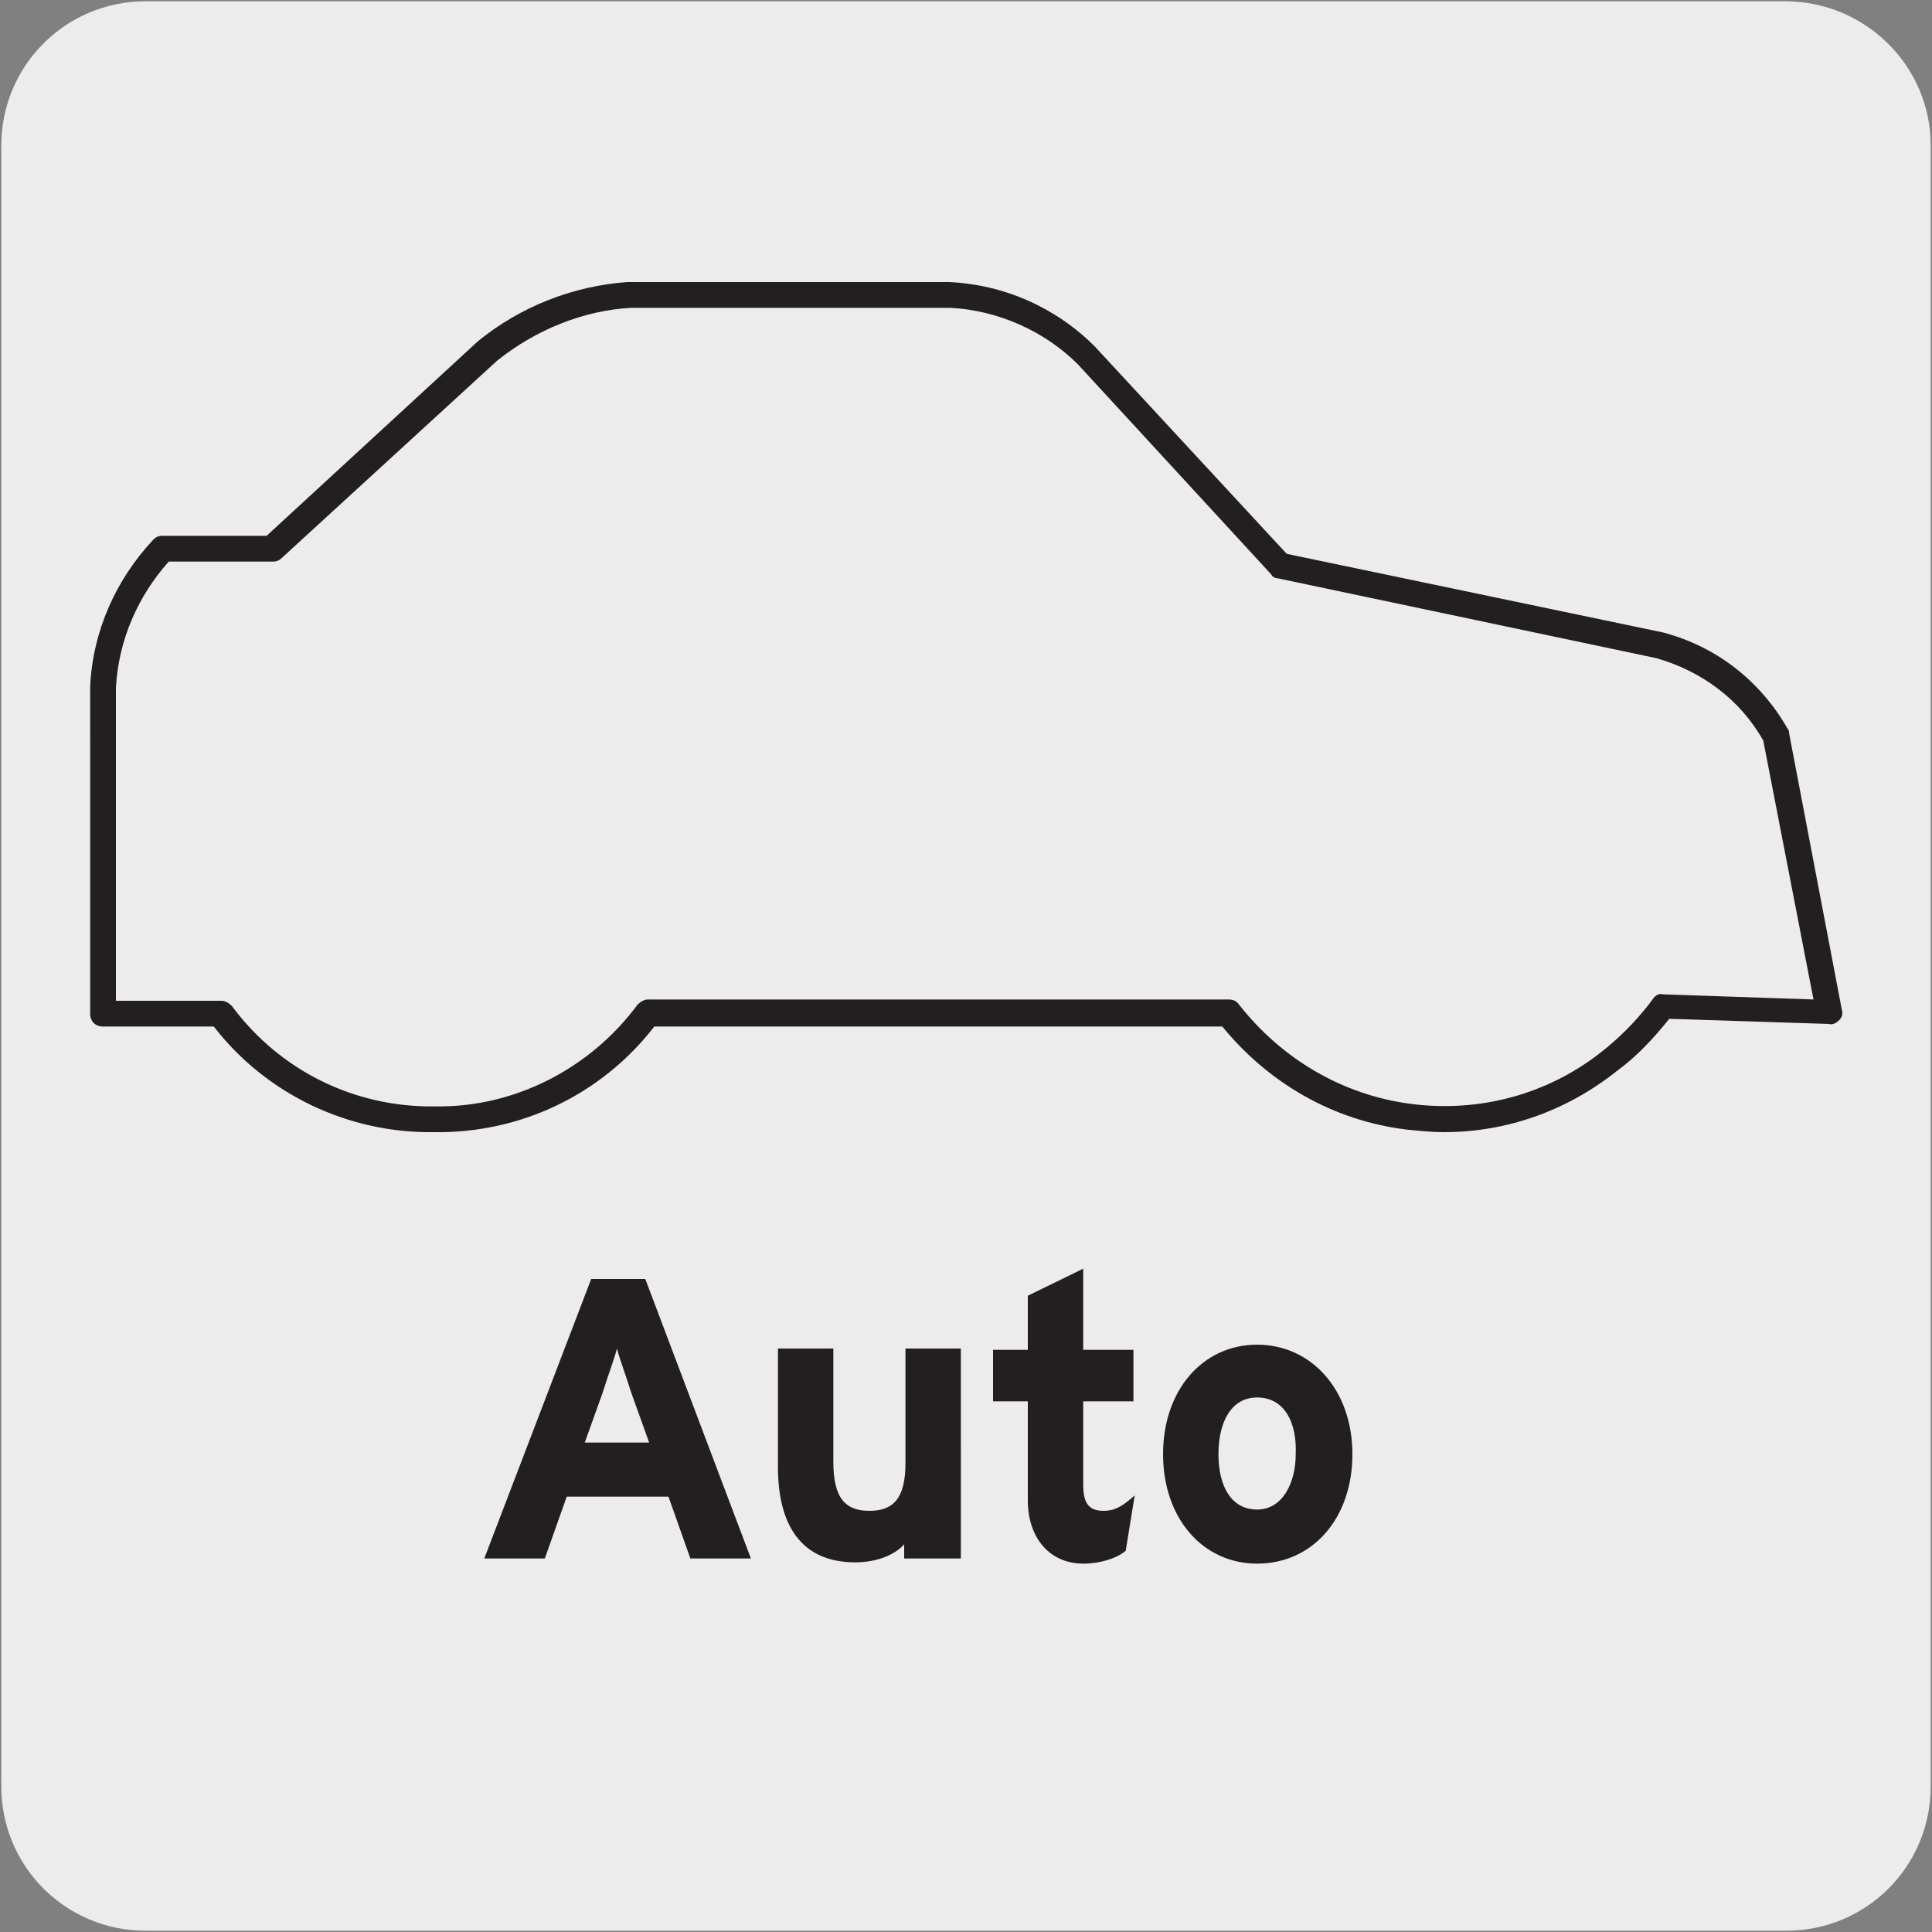
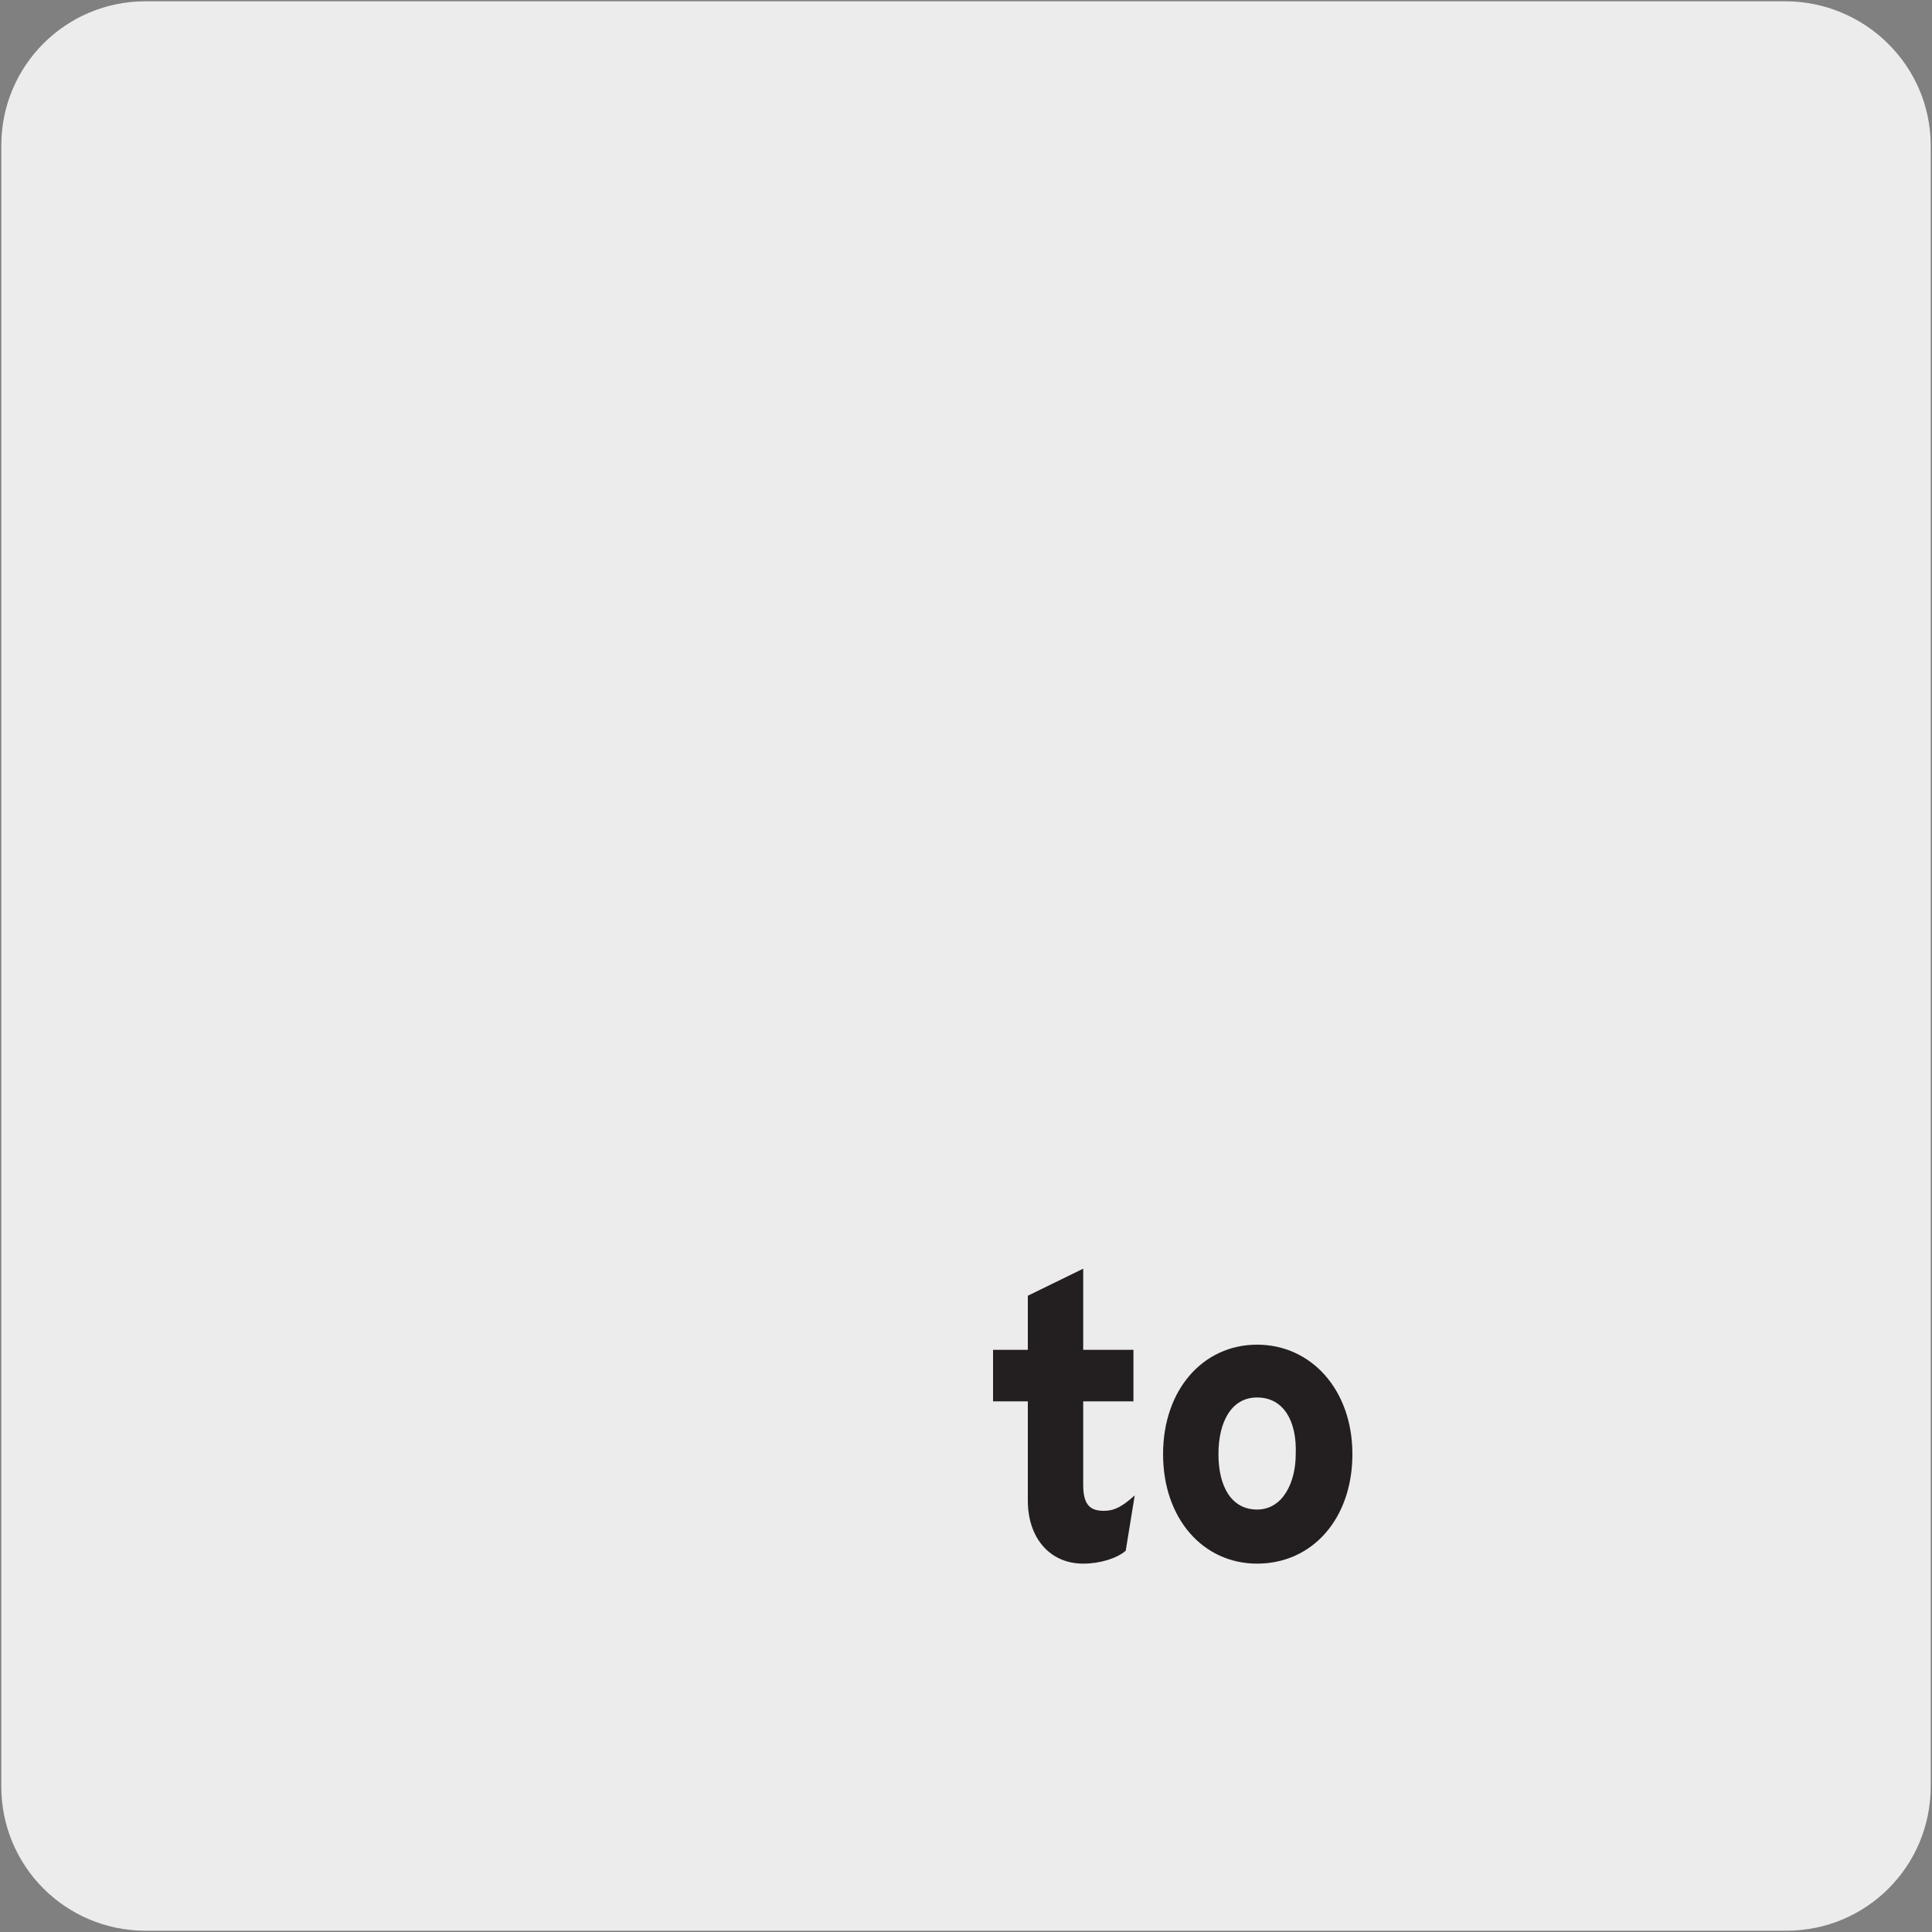
<svg xmlns="http://www.w3.org/2000/svg" version="1.1" id="Layer_1" x="0px" y="0px" viewBox="0 0 150 150" style="enable-background:new 0 0 150 150;" xml:space="preserve">
  <rect x="0" y="0" width="150" height="150" fill="#808080" stroke="none" />
  <style type="text/css">
	.st0{fill:#EDECEC;}
	.st1{enable-background:new    ;}
	.st2{fill:#231F20;}
</style>
  <g id="Capa_2">
    <g>
      <path class="st0" d="M11.3,0.1h127.3c6.2,0,11.3,5,11.3,11.2v127.4c0,6.2-5,11.2-11.2,11.2c0,0,0,0,0,0H11.3    c-6.2,0-11.2-5-11.2-11.2c0,0,0,0,0,0l0,0V11.3C0.1,5.1,5.1,0.1,11.3,0.1C11.3,0.1,11.3,0.1,11.3,0.1z" />
    </g>
  </g>
  <g id="Capa_3">
    <g class="st1">
-       <path class="st2" d="M53.6,121l-1.7-4.8h-7.9l-1.7,4.8h-4.7l8.3-21.7h4.2l8.2,21.7H53.6z M49,108.1c-0.4-1.3-0.9-2.6-1.1-3.4    c-0.2,0.8-0.7,2.1-1.1,3.4l-1.4,3.9h5L49,108.1z" />
-       <path class="st2" d="M70.2,121v-1.1c-0.7,0.8-2.1,1.4-3.8,1.4c-4.2,0-6-2.9-6-7.4v-9.2h4.3v8.8c0,2.9,1,3.8,2.8,3.8    c1.8,0,2.8-0.9,2.8-3.7v-8.9h4.3V121H70.2z" />
      <path class="st2" d="M87.4,120.4c-0.7,0.6-2,1-3.3,1c-2.6,0-4.3-2-4.3-4.9v-7.7h-2.7v-4h2.7v-4.2l4.3-2.1v6.3H88v4h-3.9v6.5    c0,1.6,0.6,2,1.6,2c0.8,0,1.4-0.3,2.4-1.2L87.4,120.4z" />
      <path class="st2" d="M97.6,121.4c-4.2,0-7.3-3.5-7.3-8.5s3.1-8.5,7.3-8.5s7.4,3.5,7.4,8.5S101.9,121.4,97.6,121.4z M97.6,108.5    c-2,0-3,1.9-3,4.4s1,4.3,3,4.3c2,0,3-2.1,3-4.3C100.7,110.4,99.7,108.5,97.6,108.5z" />
    </g>
    <g>
-       <path class="st2" d="M112.1,87.9c-1,0-1.9-0.1-2.9-0.2c-5.7-0.7-10.7-3.6-14.3-8H50.8c-4.1,5.3-10.4,8.3-17.1,8.2    c-6.6,0.1-13-2.9-17.1-8.2H8c-0.6,0-1-0.4-1-1V53.3C7.2,49,9,45,11.9,41.9c0.2-0.2,0.4-0.3,0.7-0.3h8.1l16.4-15.1    c3.3-2.7,7.4-4.3,11.6-4.6l25,0c4.3,0.2,8.3,2,11.3,5L99.9,43l29.2,6.1c4.2,1.1,7.6,3.8,9.7,7.5c0.1,0.1,0.1,0.2,0.1,0.3l4.1,21.5    c0.1,0.3,0,0.6-0.2,0.8c-0.2,0.2-0.5,0.4-0.8,0.3l-12.4-0.4c-1.2,1.5-2.5,2.9-4,4C121.6,86.3,116.9,87.9,112.1,87.9z M50.3,77.6    h45.1c0.3,0,0.6,0.1,0.8,0.4c3.3,4.2,8,7,13.3,7.7c5.3,0.7,10.6-0.7,14.8-4c1.4-1.1,2.6-2.3,3.7-3.7l0.3-0.4    c0.2-0.3,0.5-0.5,0.8-0.4l11.7,0.4l-3.9-20.1c-1.8-3.2-4.8-5.4-8.3-6.4l-29.4-6.2c-0.2,0-0.4-0.1-0.5-0.3l-15-16.3    c-2.6-2.6-6.2-4.2-9.9-4.4l-24.8,0c-3.7,0.2-7.4,1.7-10.4,4.1L21.9,43.3c-0.2,0.2-0.4,0.3-0.7,0.3h-8.1c-2.4,2.7-3.9,6.1-4.1,9.8    l0,24.3h8.2c0.3,0,0.6,0.2,0.8,0.4c3.7,5,9.5,7.9,15.8,7.8C39.9,86,45.8,83,49.5,78C49.7,77.8,50,77.6,50.3,77.6z" />
-     </g>
+       </g>
  </g>
</svg>